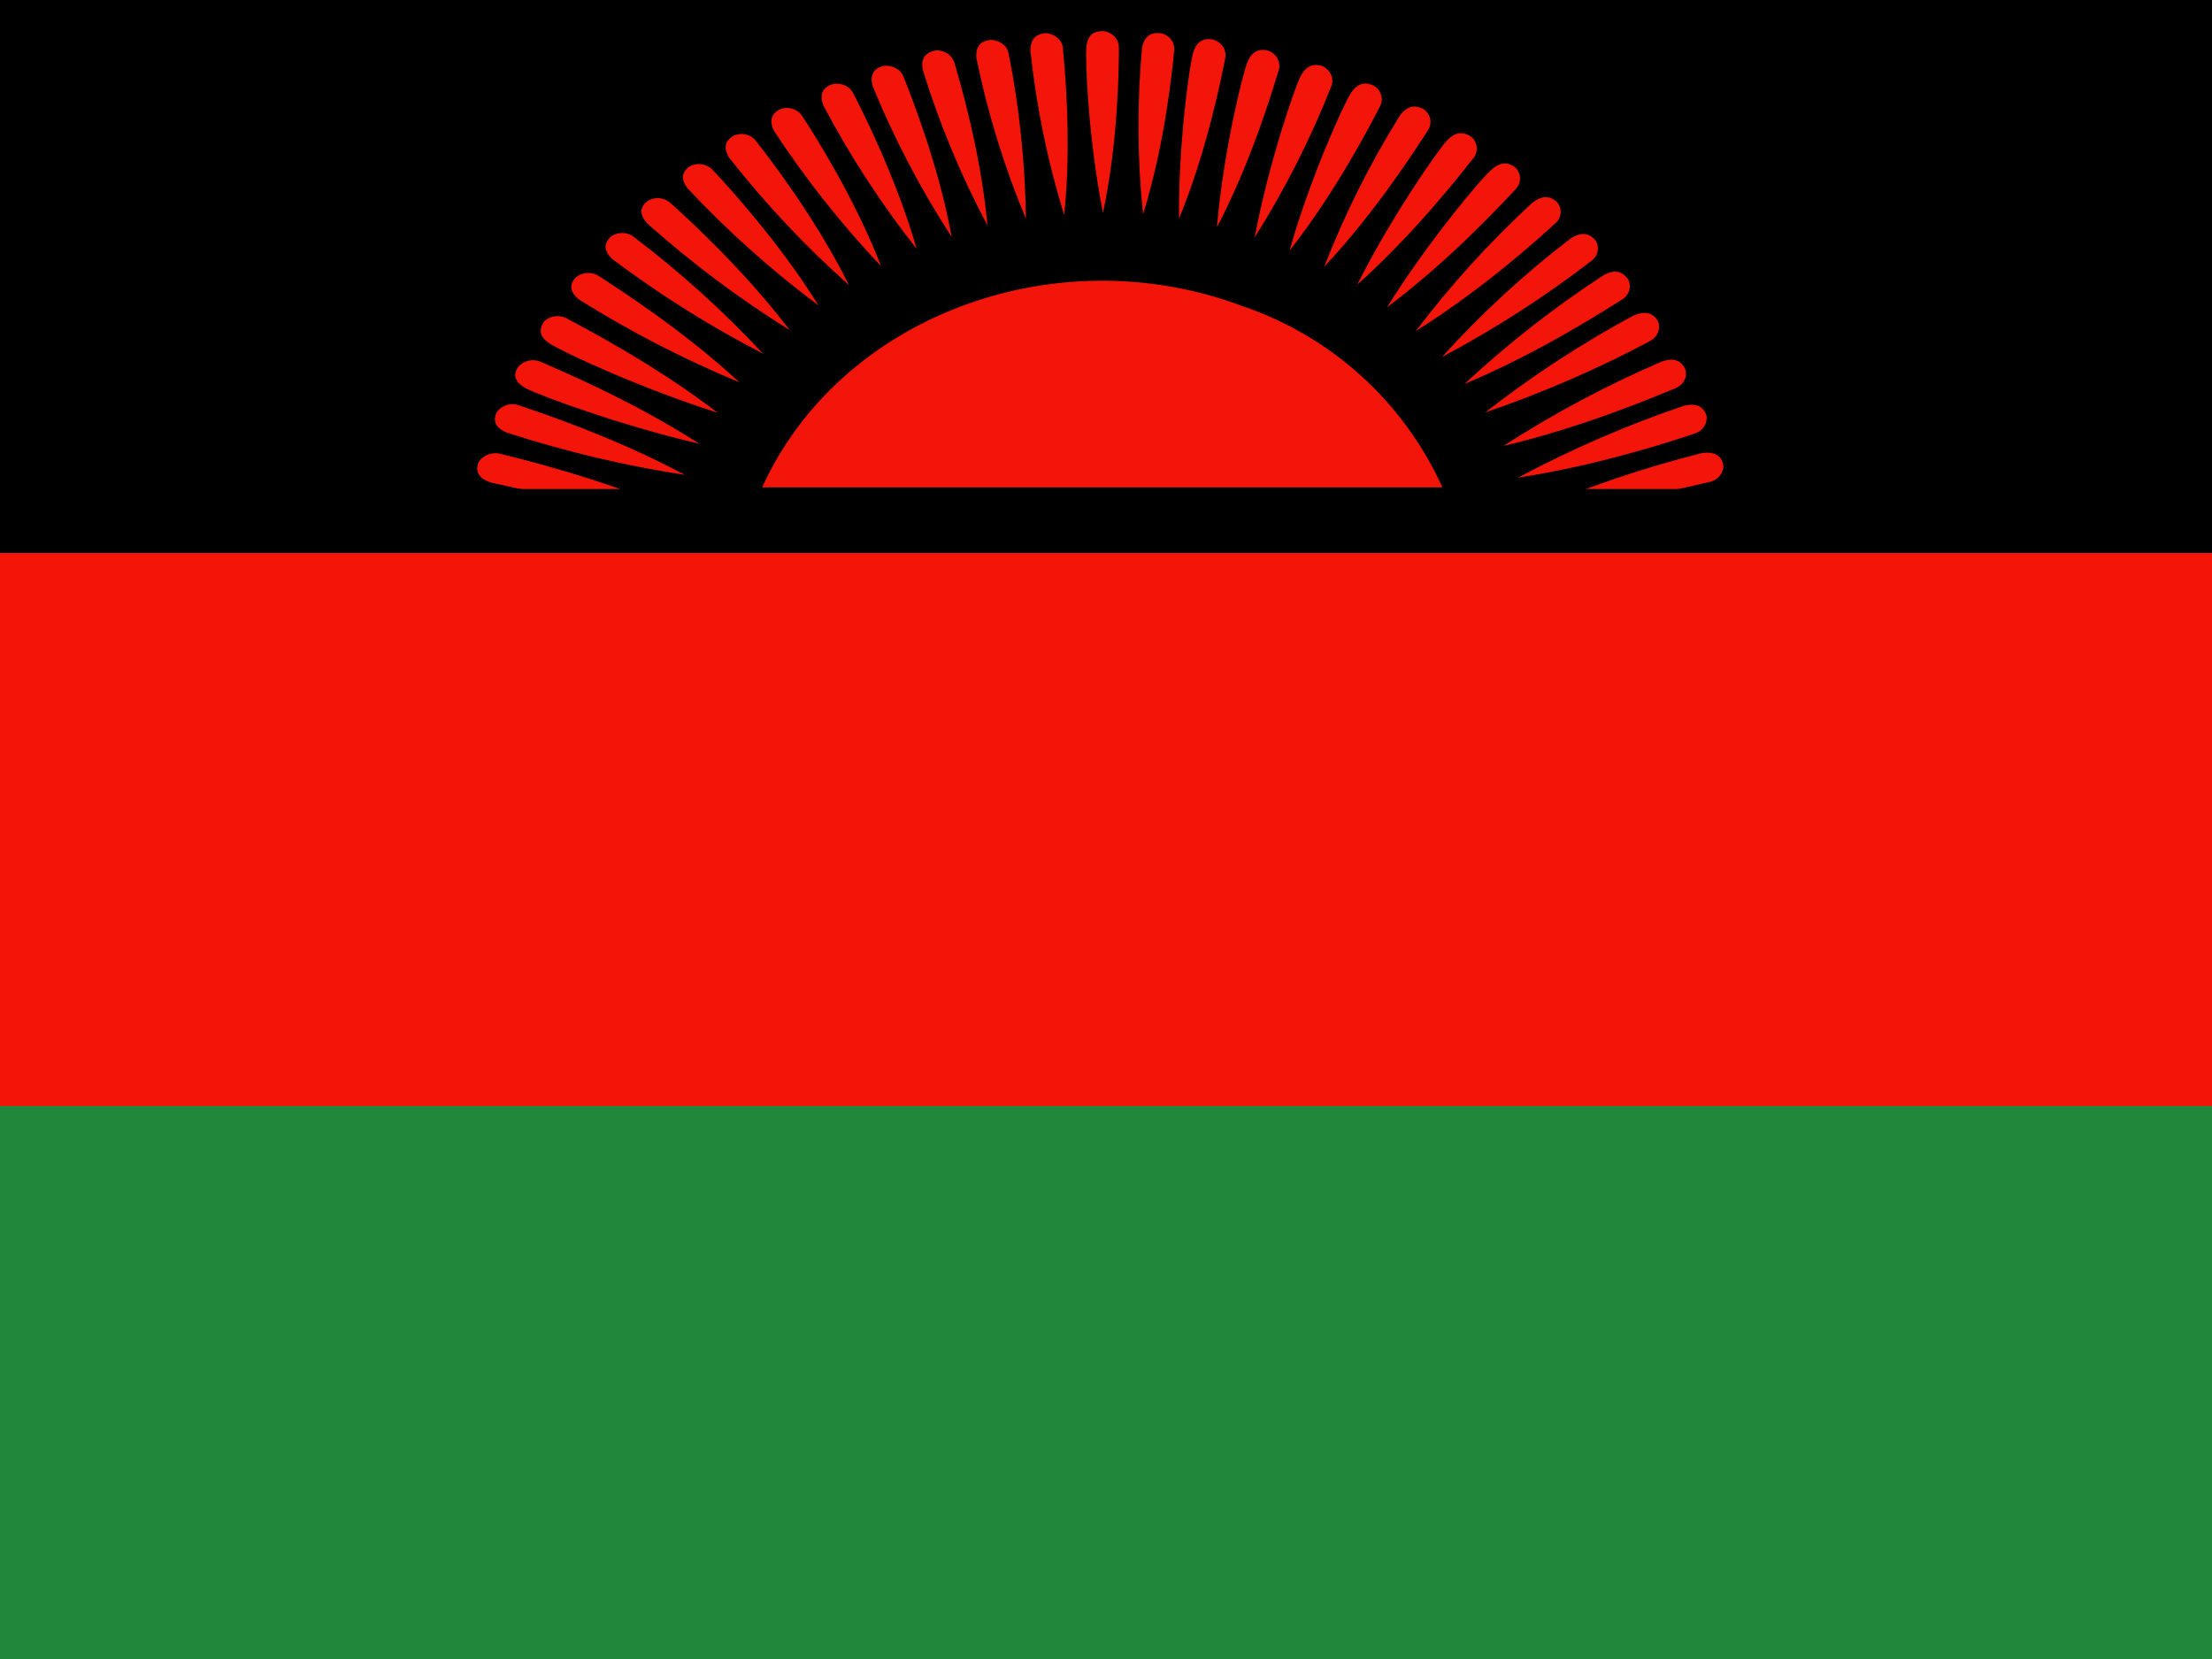
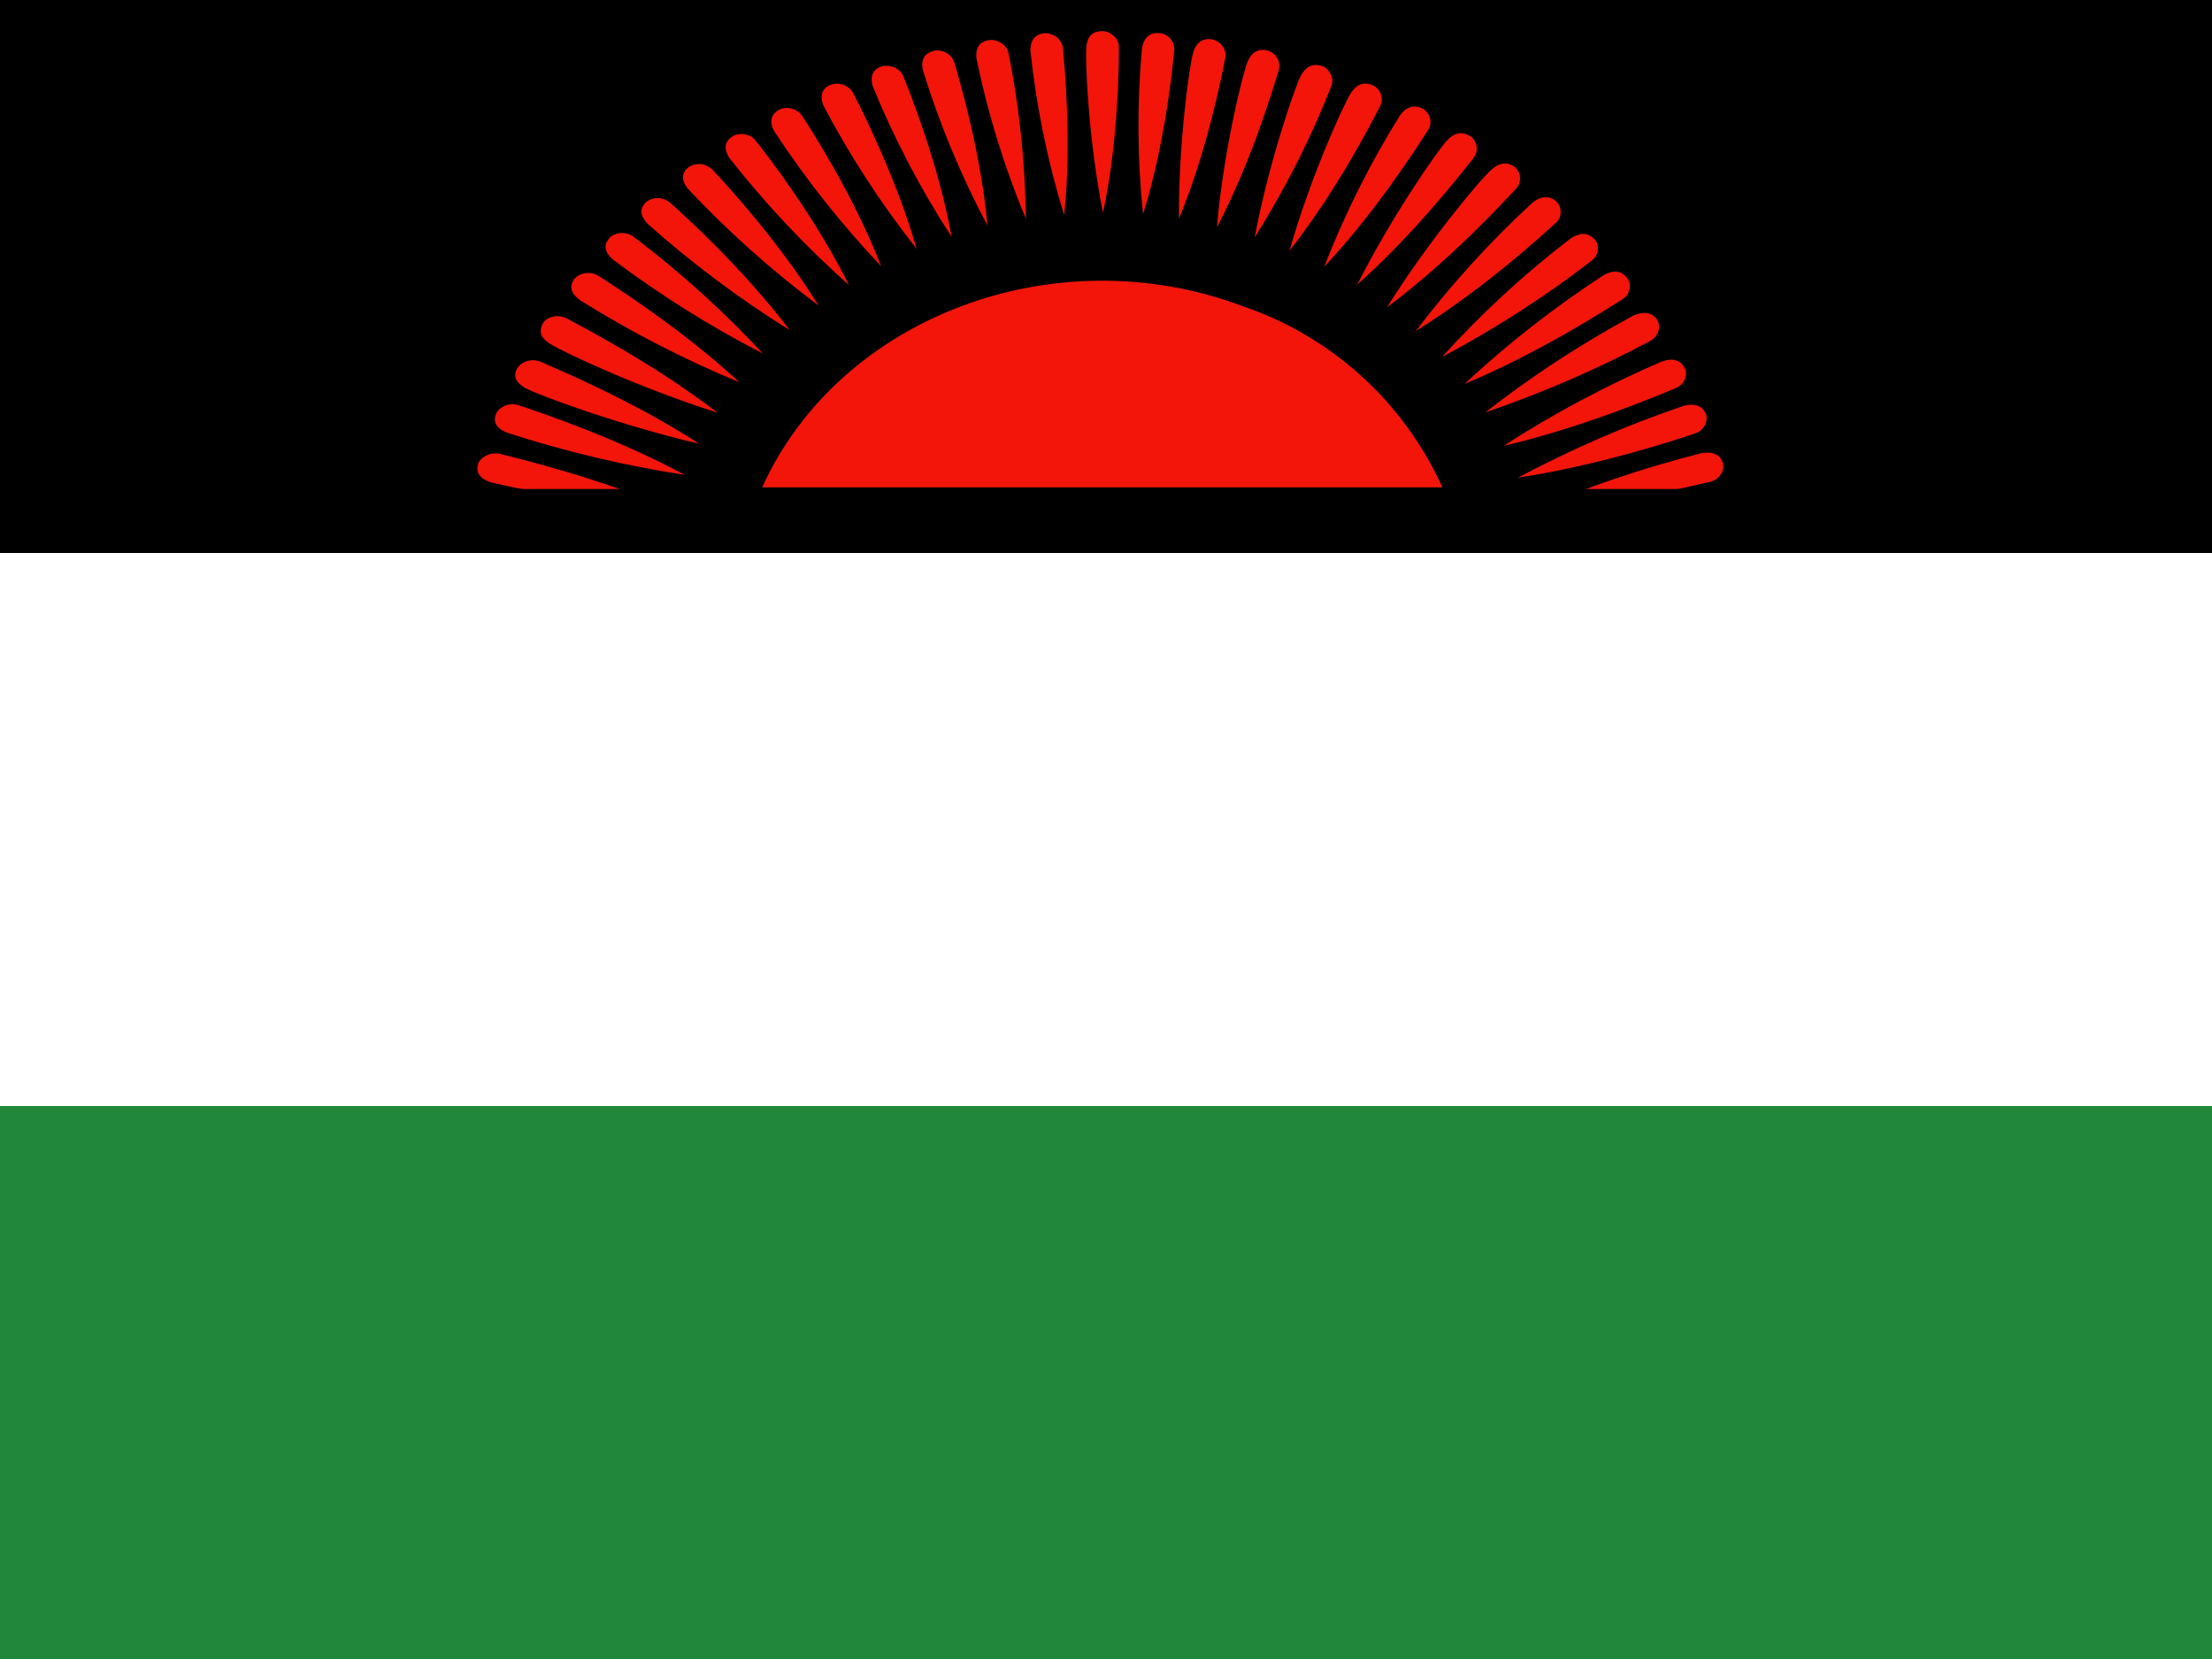
<svg xmlns="http://www.w3.org/2000/svg" width="28" height="21" viewBox="0 0 28 21" fill="none">
  <g clip-path="url(#clip0_8974_2583)">
-     <path fill-rule="evenodd" clip-rule="evenodd" d="M0 0H28V21H0V0Z" fill="#F41408" />
    <path fill-rule="evenodd" clip-rule="evenodd" d="M0 14H28V21H0V14Z" fill="#21873B" />
    <path fill-rule="evenodd" clip-rule="evenodd" d="M0 0H28V7H0V0Z" fill="#000001" />
    <path fill-rule="evenodd" clip-rule="evenodd" d="M9.648 6.169C10.623 4.016 13.345 2.984 15.72 3.872C16.278 4.06 16.792 4.361 17.228 4.756C17.665 5.151 18.015 5.632 18.258 6.169H9.648ZM8.51 6.449C7.738 6.396 6.972 6.282 6.218 6.107C6.038 6.05 6.03 5.95 6.051 5.875C6.073 5.801 6.187 5.718 6.323 5.744C6.568 5.805 7.583 6.05 8.51 6.449ZM13.961 2.69C13.778 1.772 13.734 0.765 13.752 0.59C13.769 0.42 13.87 0.394 13.957 0.394C14.045 0.394 14.163 0.472 14.163 0.599C14.163 0.831 14.158 1.78 13.961 2.699V2.69ZM14.469 2.712C14.396 2.011 14.392 1.305 14.456 0.604C14.491 0.433 14.596 0.411 14.679 0.42C14.767 0.424 14.876 0.512 14.863 0.639C14.841 0.87 14.749 1.815 14.469 2.712ZM14.924 2.769C14.915 1.837 15.055 0.831 15.103 0.669C15.152 0.499 15.261 0.485 15.344 0.499C15.431 0.512 15.532 0.608 15.51 0.73C15.466 0.962 15.283 1.894 14.924 2.769ZM15.405 2.865C15.484 1.938 15.725 0.949 15.79 0.787C15.856 0.625 15.965 0.621 16.044 0.639C16.131 0.66 16.219 0.761 16.188 0.884C16.118 1.107 15.851 2.021 15.41 2.865H15.405ZM15.882 3.005C16.053 2.087 16.385 1.12 16.464 0.962C16.547 0.809 16.652 0.809 16.735 0.835C16.814 0.862 16.897 0.975 16.853 1.089C16.59 1.757 16.265 2.398 15.882 3.005ZM16.324 3.172C16.578 2.266 17.002 1.334 17.098 1.181C17.195 1.032 17.3 1.045 17.378 1.08C17.457 1.111 17.527 1.229 17.47 1.343C17.361 1.553 16.923 2.41 16.324 3.172ZM16.762 3.377C17.022 2.708 17.344 2.065 17.724 1.457C17.829 1.317 17.938 1.339 18.013 1.378C18.035 1.391 18.054 1.408 18.069 1.429C18.084 1.449 18.096 1.473 18.102 1.498C18.108 1.522 18.109 1.548 18.105 1.574C18.101 1.599 18.092 1.623 18.078 1.645C17.947 1.846 17.427 2.669 16.762 3.377ZM17.173 3.618C17.597 2.769 18.192 1.912 18.315 1.78C18.437 1.649 18.542 1.68 18.612 1.724C18.633 1.738 18.651 1.757 18.664 1.779C18.678 1.801 18.687 1.825 18.691 1.85C18.695 1.875 18.694 1.901 18.688 1.926C18.682 1.951 18.671 1.974 18.656 1.995C18.503 2.187 17.903 2.962 17.168 3.614L17.173 3.618ZM17.558 3.889C18.065 3.075 18.739 2.27 18.875 2.152C19.006 2.03 19.111 2.065 19.177 2.117C19.196 2.134 19.211 2.154 19.222 2.177C19.233 2.2 19.24 2.225 19.241 2.25C19.242 2.275 19.238 2.301 19.229 2.325C19.221 2.348 19.207 2.37 19.19 2.389C19.023 2.568 18.354 3.294 17.558 3.889ZM17.921 4.191C18.365 3.606 18.86 3.061 19.4 2.564C19.544 2.454 19.64 2.498 19.701 2.55C19.72 2.569 19.734 2.591 19.743 2.615C19.752 2.639 19.756 2.665 19.755 2.691C19.754 2.717 19.747 2.742 19.736 2.766C19.724 2.789 19.708 2.809 19.688 2.826C19.509 2.992 18.77 3.662 17.921 4.191ZM18.253 4.519C18.749 3.971 19.294 3.468 19.881 3.019C20.038 2.918 20.13 2.97 20.187 3.032C20.24 3.089 20.253 3.224 20.143 3.303C19.549 3.761 18.916 4.167 18.253 4.519ZM18.538 4.86C19.085 4.351 19.675 3.89 20.301 3.482C20.463 3.395 20.55 3.456 20.598 3.522C20.651 3.583 20.646 3.719 20.537 3.789C20.327 3.92 19.474 4.471 18.538 4.86ZM18.796 5.224C19.387 4.762 20.017 4.351 20.677 3.994C20.852 3.92 20.935 3.985 20.979 4.051C21.023 4.121 21.005 4.252 20.892 4.314C20.217 4.674 19.515 4.978 18.791 5.224H18.796ZM19.032 5.644C19.669 5.233 20.34 4.876 21.036 4.576C21.215 4.515 21.29 4.589 21.325 4.659C21.364 4.729 21.338 4.86 21.211 4.913C20.979 5.009 20.03 5.412 19.032 5.644ZM19.216 6.046C19.89 5.686 20.592 5.382 21.316 5.136C21.5 5.092 21.565 5.171 21.596 5.245C21.622 5.315 21.583 5.447 21.456 5.486C21.215 5.569 20.231 5.893 19.216 6.046ZM19.365 6.475C20.07 6.17 20.798 5.923 21.543 5.735C21.727 5.709 21.788 5.788 21.81 5.867C21.832 5.941 21.78 6.064 21.648 6.099C21.399 6.155 20.388 6.405 19.365 6.475ZM13.467 2.712C13.259 2.036 13.117 1.342 13.043 0.639C13.043 0.468 13.143 0.429 13.226 0.42C13.314 0.415 13.445 0.485 13.454 0.608C13.476 0.84 13.568 1.785 13.472 2.712H13.467ZM12.986 2.769C12.712 2.114 12.503 1.434 12.36 0.739C12.343 0.564 12.439 0.52 12.522 0.507C12.605 0.494 12.741 0.551 12.767 0.674C12.904 1.364 12.977 2.065 12.986 2.769ZM12.505 2.865C12.169 2.234 11.893 1.572 11.682 0.888C11.647 0.717 11.739 0.665 11.822 0.643C11.905 0.621 12.041 0.669 12.08 0.792C12.146 1.015 12.417 1.929 12.5 2.861L12.505 2.865ZM12.045 2.997C11.654 2.395 11.32 1.758 11.048 1.094C11 0.927 11.083 0.866 11.162 0.84C11.24 0.814 11.385 0.849 11.433 0.962C11.52 1.181 11.879 2.074 12.045 2.992V2.997ZM11.603 3.15C11.155 2.582 10.759 1.974 10.422 1.334C10.361 1.172 10.44 1.102 10.518 1.072C10.597 1.041 10.737 1.063 10.798 1.177C10.908 1.387 11.345 2.249 11.603 3.15ZM11.153 3.369C10.65 2.839 10.196 2.265 9.796 1.654C9.722 1.5 9.792 1.426 9.867 1.387C9.941 1.347 10.085 1.36 10.155 1.47C10.287 1.671 10.812 2.489 11.153 3.369ZM10.742 3.605C10.192 3.115 9.687 2.578 9.232 1.999C9.14 1.85 9.201 1.772 9.276 1.724C9.341 1.68 9.495 1.68 9.569 1.785C9.718 1.973 10.317 2.747 10.742 3.6V3.605ZM10.361 3.867C9.766 3.422 9.211 2.926 8.703 2.384C8.598 2.244 8.655 2.165 8.72 2.113C8.766 2.084 8.821 2.072 8.875 2.078C8.929 2.085 8.979 2.109 9.018 2.148C9.184 2.323 9.858 3.054 10.361 3.867ZM9.989 4.174C9.354 3.778 8.754 3.329 8.195 2.83C8.073 2.699 8.121 2.612 8.182 2.555C8.226 2.522 8.28 2.506 8.335 2.508C8.39 2.51 8.443 2.532 8.484 2.568C8.668 2.73 9.403 3.399 9.989 4.169V4.174ZM9.665 4.48C8.995 4.135 8.356 3.734 7.753 3.281C7.622 3.159 7.662 3.071 7.718 3.01C7.771 2.949 7.915 2.918 8.02 2.997C8.611 3.444 9.161 3.942 9.665 4.484V4.48ZM9.359 4.839C8.658 4.548 7.981 4.2 7.338 3.797C7.193 3.688 7.224 3.592 7.272 3.53C7.32 3.465 7.46 3.421 7.574 3.491C7.784 3.627 8.637 4.169 9.359 4.839ZM9.083 5.224C8.112 4.917 7.119 4.454 6.966 4.353C6.808 4.257 6.835 4.16 6.874 4.09C6.913 4.02 7.049 3.968 7.171 4.029C7.39 4.147 8.3 4.62 9.083 5.224ZM8.851 5.617C7.854 5.385 6.826 5.005 6.66 4.917C6.498 4.83 6.506 4.734 6.546 4.664C6.585 4.594 6.708 4.528 6.835 4.576C7.066 4.677 8.016 5.075 8.851 5.617ZM8.668 6.011C7.905 5.894 7.153 5.715 6.419 5.477C6.244 5.407 6.253 5.307 6.279 5.237C6.31 5.162 6.432 5.088 6.559 5.127C6.804 5.21 7.784 5.534 8.668 6.011Z" fill="#F31509" />
-     <path fill-rule="evenodd" clip-rule="evenodd" d="M8.51 6.449C7.738 6.396 6.972 6.282 6.218 6.107C6.038 6.05 6.03 5.95 6.051 5.875C6.073 5.801 6.187 5.718 6.323 5.744C6.568 5.805 7.583 6.05 8.51 6.449Z" fill="#F31509" />
    <path fill-rule="evenodd" clip-rule="evenodd" d="M5.66 6.19H22.338V6.742H5.66V6.19Z" fill="black" />
  </g>
  <defs>
    <clipPath id="clip0_8974_2583">
      <rect width="28" height="21" fill="white" />
    </clipPath>
  </defs>
</svg>